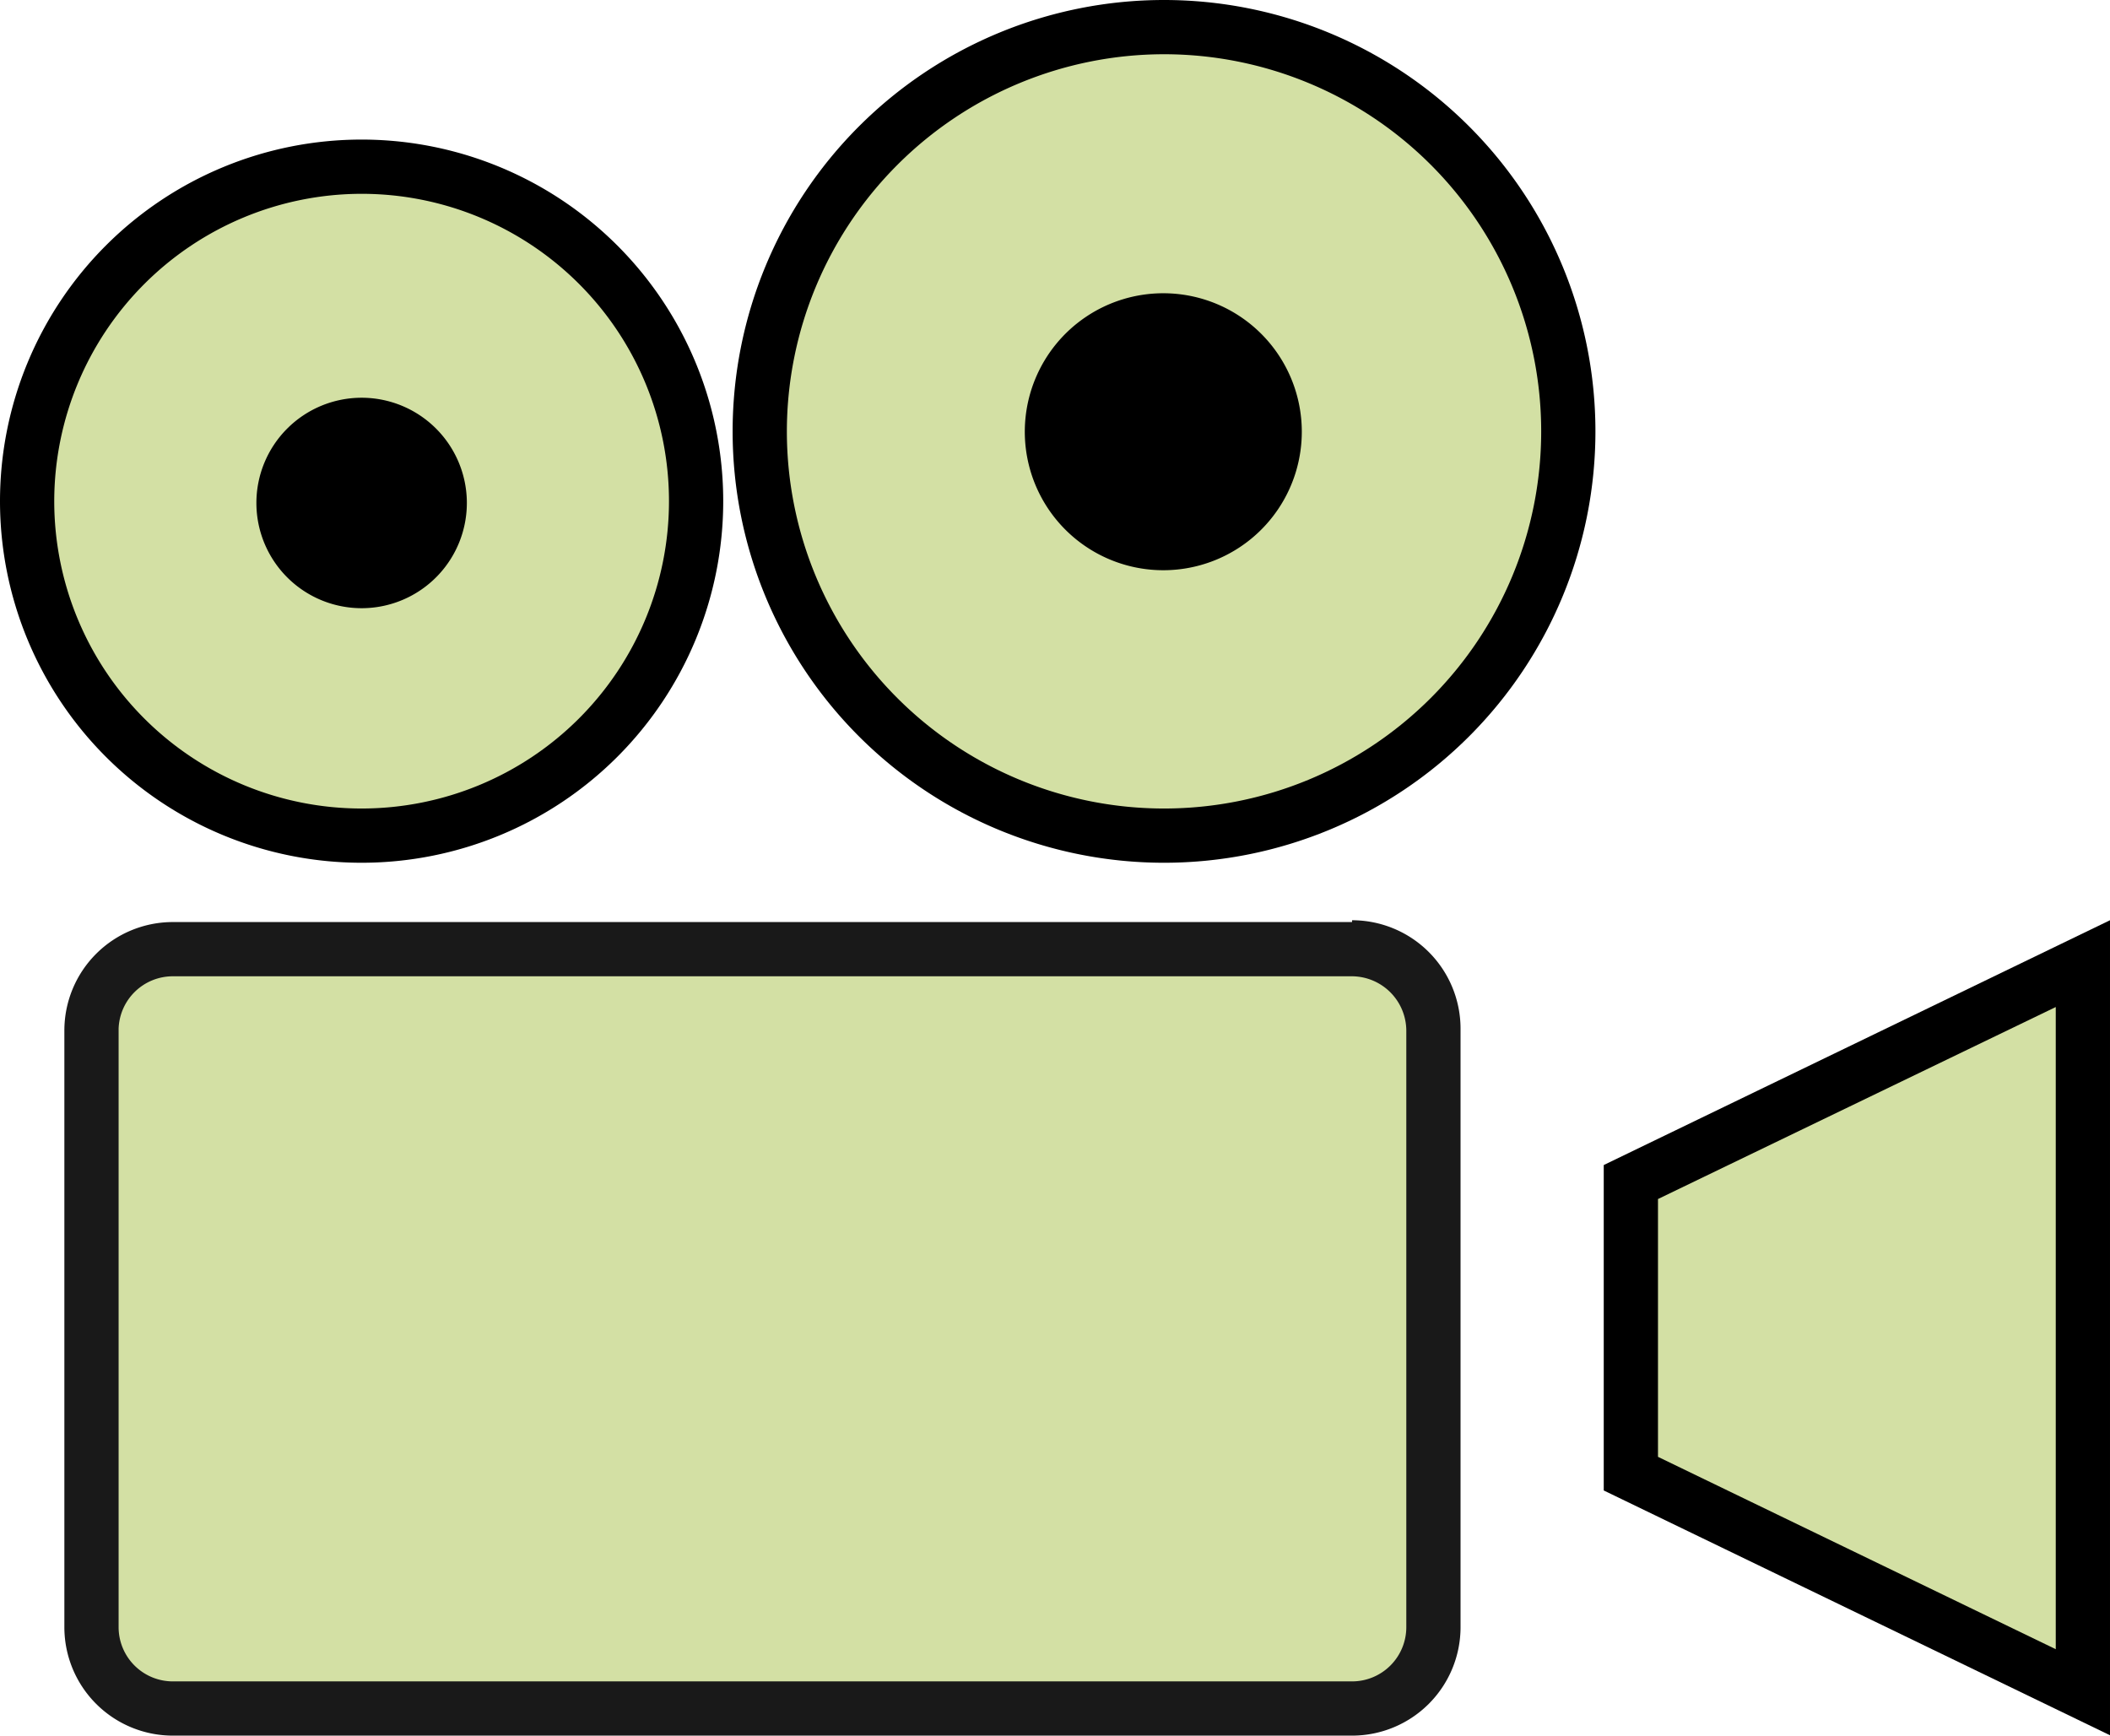
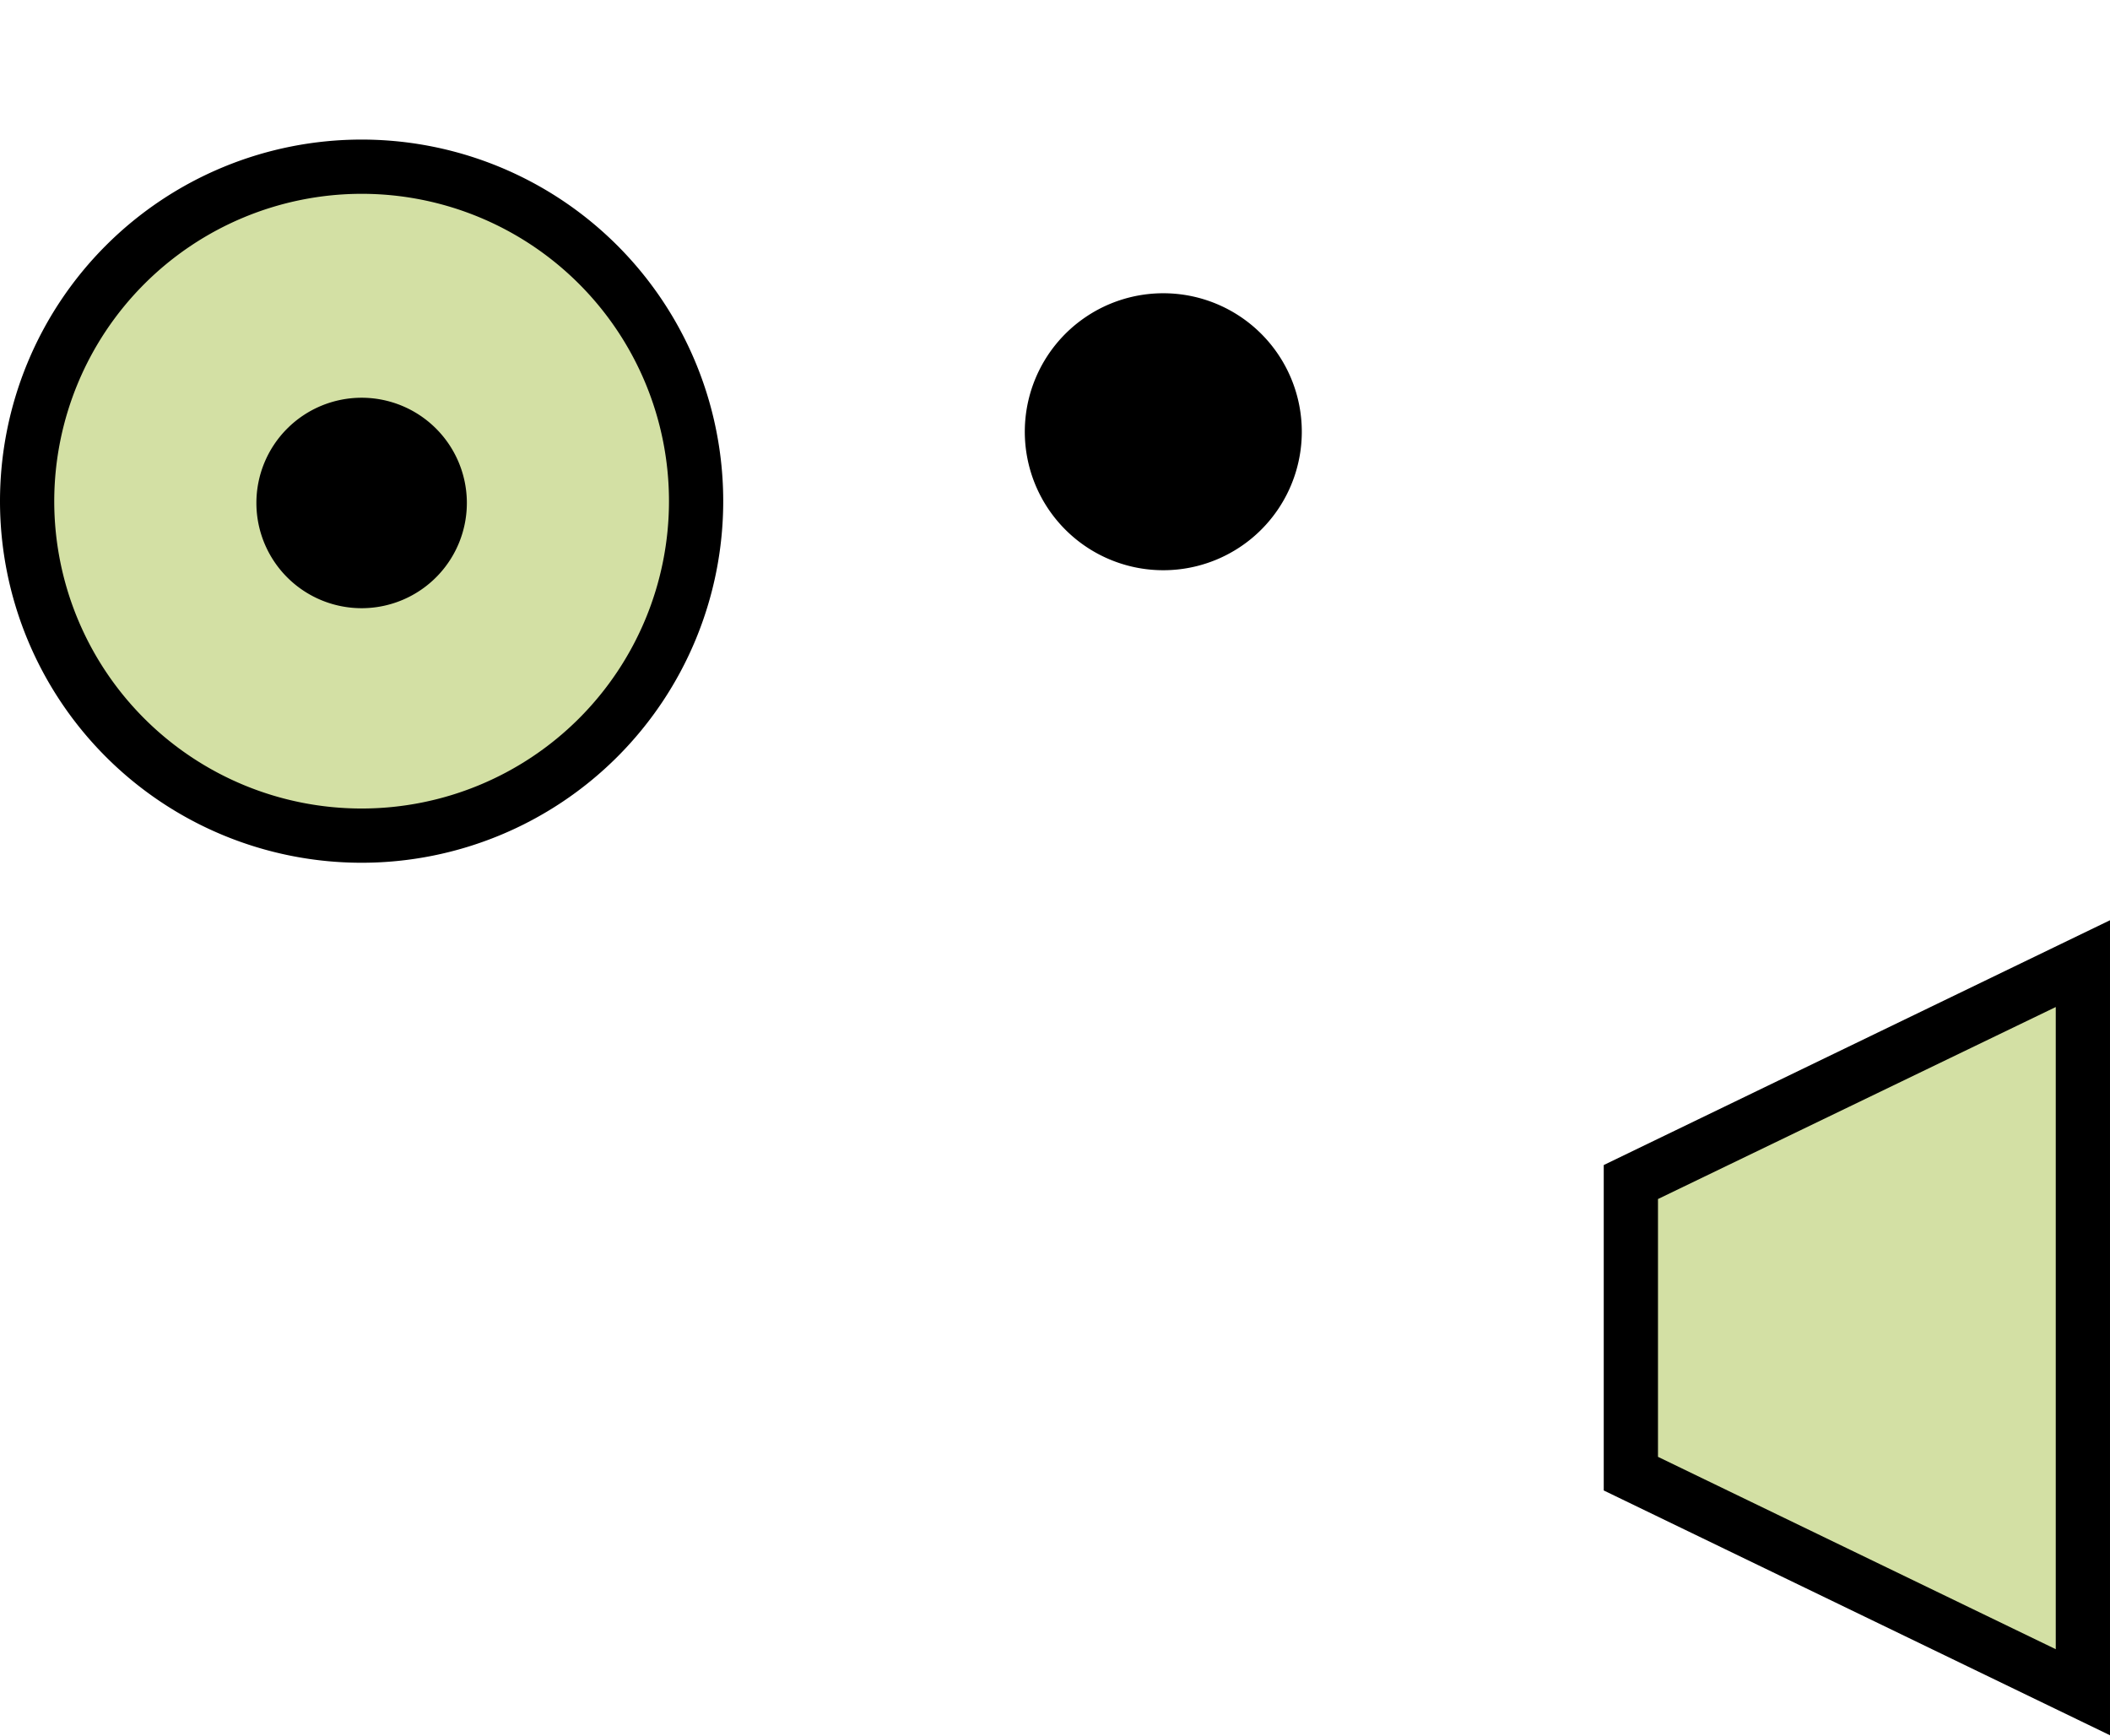
<svg xmlns="http://www.w3.org/2000/svg" viewBox="0 0 58.35 48">
  <defs>
    <style>.cls-1,.cls-3{fill:#d3e0a4;}.cls-2{fill:#191919;}.cls-3,.cls-4{fill-rule:evenodd;}</style>
  </defs>
  <g id="レイヤー_2" data-name="レイヤー 2">
    <g id="レイヤー_1-2" data-name="レイヤー 1">
-       <rect class="cls-1" x="2.53" y="26.2" width="37.11" height="21.05" rx="2.25" />
-       <path class="cls-2" d="M37.39,27a1.51,1.51,0,0,1,1.5,1.5V45a1.5,1.5,0,0,1-1.5,1.5H4.78A1.5,1.5,0,0,1,3.28,45V28.45A1.5,1.5,0,0,1,4.78,27H37.39m0-1.5H4.78a3,3,0,0,0-3,3V45a3,3,0,0,0,3,3H37.39a3,3,0,0,0,3-3V28.45A3,3,0,0,0,37.39,25.45Z" />
      <path class="cls-3" d="M10,23.11a9.25,9.25,0,1,1,9.25-9.25A9.26,9.26,0,0,1,10,23.11Z" />
      <path d="M10,5.36a8.5,8.5,0,1,1-8.5,8.5A8.51,8.51,0,0,1,10,5.36m0-1.5a10,10,0,1,0,10,10A10,10,0,0,0,10,3.86Z" />
      <path class="cls-4" d="M12.91,13.86A2.91,2.91,0,1,1,10,11,2.91,2.91,0,0,1,12.91,13.86Z" />
-       <circle class="cls-1" cx="32.19" cy="11.93" r="11.18" />
-       <path d="M32.19,1.5A10.43,10.43,0,1,1,21.76,11.93,10.44,10.44,0,0,1,32.19,1.5m0-1.5A11.93,11.93,0,1,0,44.12,11.93,11.93,11.93,0,0,0,32.19,0Z" />
      <path class="cls-4" d="M36,11.93a3.83,3.83,0,1,1-3.83-3.82A3.83,3.83,0,0,1,36,11.93Z" />
      <polygon class="cls-3" points="45.1 40.76 45.1 32.69 57.6 26.65 57.6 46.8 45.1 40.76" />
      <path d="M56.85,27.85V45.61l-11-5.32V33.16l11-5.31m1.5-2.4-14,6.77v9l14,6.77Z" />
    </g>
  </g>
</svg>